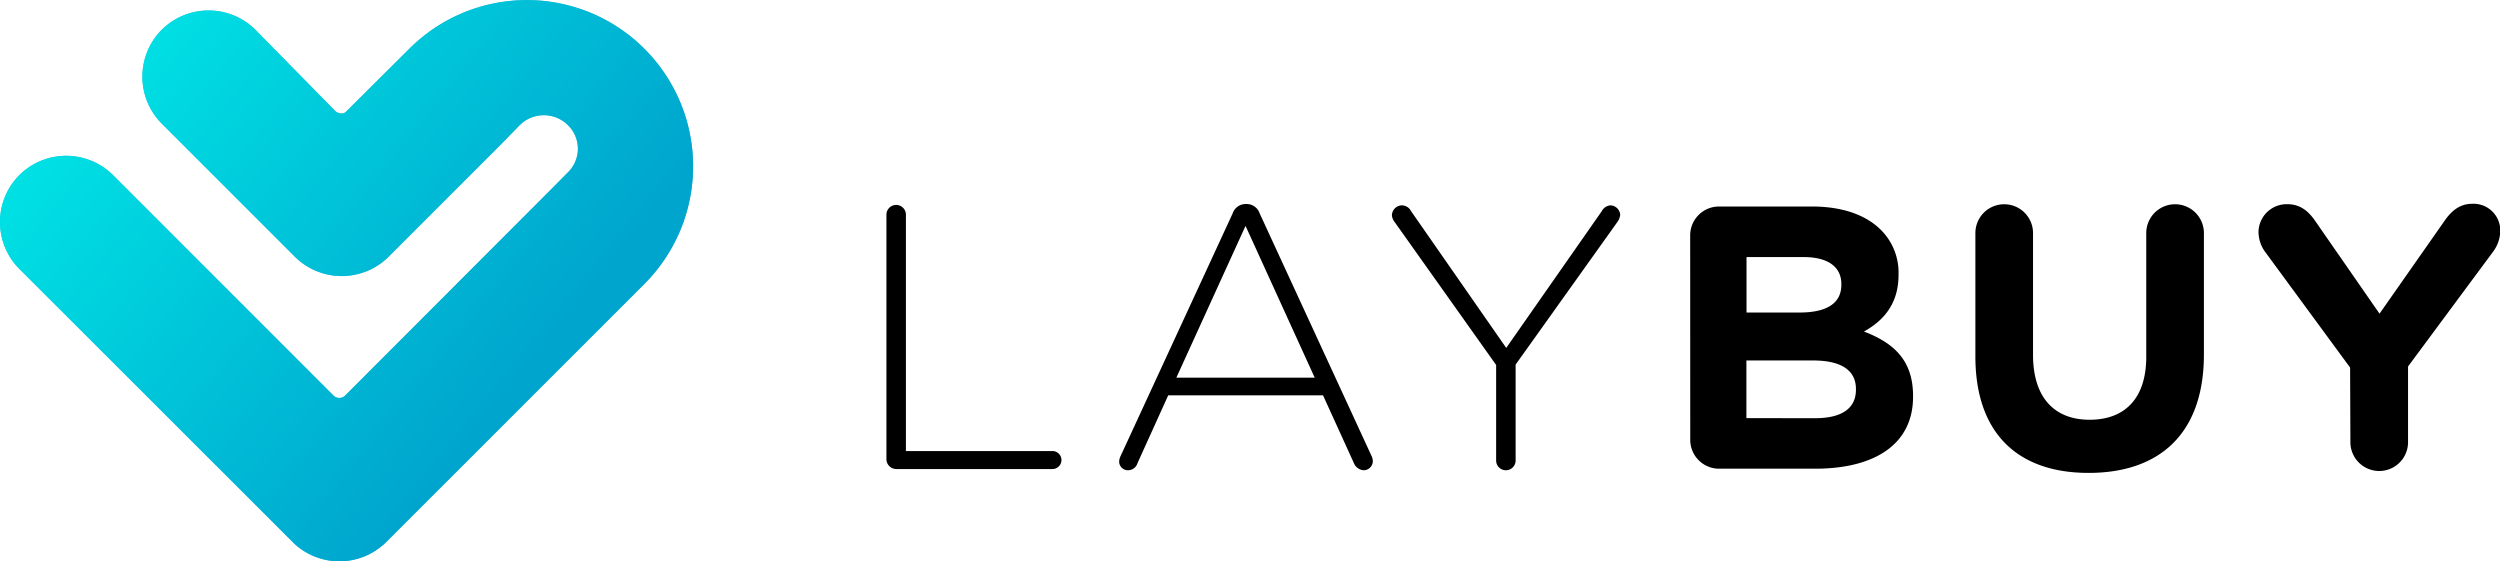
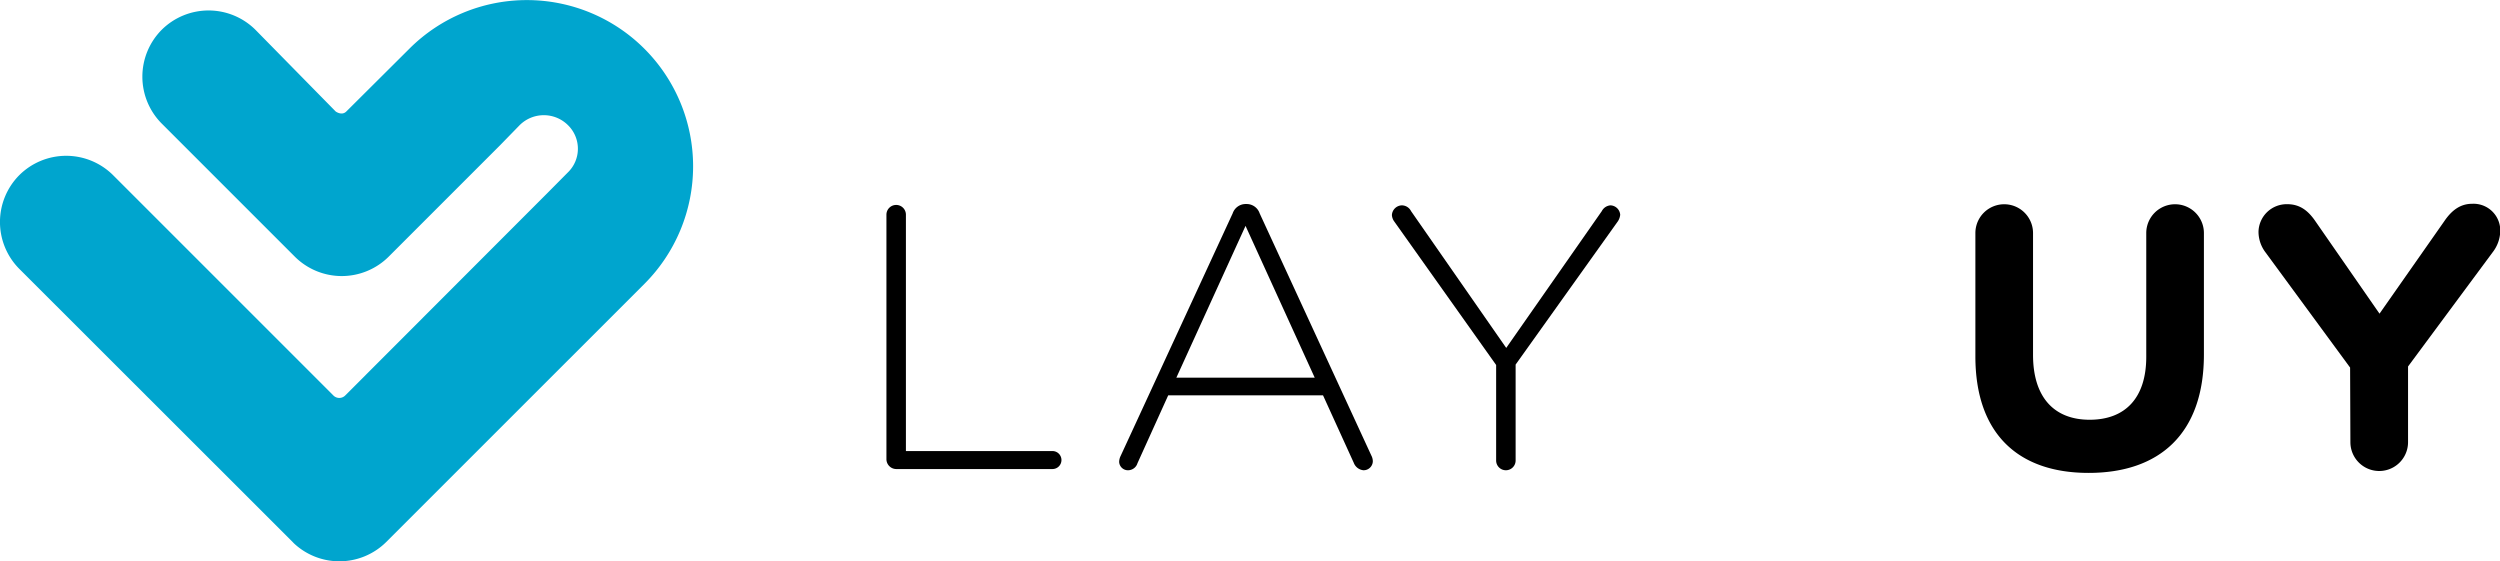
<svg xmlns="http://www.w3.org/2000/svg" id="Layer_1" data-name="Layer 1" width="100%" height="100%" viewBox="0 0 433.65 97.39">
  <defs>
    <style>
            .cls-1 {
            fill: #00a5ce;
            }

            .cls-2 {
            fill: #000;
            }

            .cls-3 {
            opacity: 0.7;
            fill: url(#linear-gradient);
            }
        </style>
    <linearGradient id="linear-gradient" x1="172.11" y1="439.54" x2="99.11" y2="380.54" gradientUnits="userSpaceOnUse">
      <stop offset="0" stop-color="#00a5ce" />
      <stop offset="1" stop-color="#00fff0" />
    </linearGradient>
  </defs>
  <path class="cls-1" d="M129,472.24,81.35,424.63a11.53,11.53,0,0,1,0-16.26h0a11.53,11.53,0,0,1,16.26,0l38.19,38.19a1.45,1.45,0,0,0,2.11,0L173,411.43l3.48-3.51a5.72,5.72,0,0,0,.05-8.21,5.94,5.94,0,0,0-8.4,0l-3.39,3.48-19.33,19.33a11.53,11.53,0,0,1-16.26,0h0l-23.1-23.1a11.53,11.53,0,0,1,0-16.26h0a11.53,11.53,0,0,1,16.26,0l13.92,14.17s1.06.78,1.84,0L149,386.45a28.83,28.83,0,1,1,40.78,40.78l-.47.47L145,472a11.53,11.53,0,0,1-16.26,0h0" transform="translate(-78 -377.99)" />
  <path class="cls-2" d="M231.76,415.23a1.69,1.69,0,0,1,3.38,0v41h25.42a1.56,1.56,0,1,1,0,3.12H233.45a1.72,1.72,0,0,1-1.69-1.69Z" transform="translate(-78 -377.99)" />
  <path class="cls-2" d="M272.38,457.09,291.82,415a2.38,2.38,0,0,1,2.27-1.62h.13A2.38,2.38,0,0,1,296.5,415l19.37,42a2.22,2.22,0,0,1,.26,1,1.6,1.6,0,0,1-1.62,1.56,2,2,0,0,1-1.69-1.3l-5.33-11.7H280.64l-5.33,11.77a1.72,1.72,0,0,1-1.62,1.23,1.52,1.52,0,0,1-1.56-1.43A2.42,2.42,0,0,1,272.38,457.09Zm33.67-13.59-12-26.33-12,26.33Z" transform="translate(-78 -377.99)" />
  <path class="cls-2" d="M337.52,441.3l-17.75-25a2.16,2.16,0,0,1-.33-1,1.78,1.78,0,0,1,1.76-1.69,1.81,1.81,0,0,1,1.56,1l16.51,23.73,16.58-23.73a1.85,1.85,0,0,1,1.5-1,1.76,1.76,0,0,1,1.69,1.63,2.51,2.51,0,0,1-.52,1.3L340.9,441.23v16.64a1.69,1.69,0,0,1-3.38,0Z" transform="translate(-78 -377.99)" />
-   <path class="cls-2" d="M371.18,418.81a5,5,0,0,1,5-5h16.12c5.2,0,9.3,1.43,11.9,4a10.44,10.44,0,0,1,3.12,7.74v.13c0,5.14-2.73,8-6,9.82,5.27,2,8.52,5.07,8.52,11.18v.13c0,8.32-6.76,12.48-17,12.48H376.19a5,5,0,0,1-5-5Zm19,13.39c4.42,0,7.22-1.43,7.22-4.81v-.13c0-3-2.34-4.68-6.57-4.68h-9.88v9.62Zm2.67,18.33c4.42,0,7.08-1.56,7.08-4.94v-.13c0-3.05-2.28-4.94-7.41-4.94H380.93v10Z" transform="translate(-78 -377.99)" />
  <path class="cls-2" d="M420.65,439.8V418.42a5,5,0,0,1,10,0v21.13c0,7.41,3.71,11.25,9.82,11.25s9.82-3.71,9.82-10.92V418.42a5,5,0,0,1,10,0v21.06c0,13.78-7.74,20.54-20,20.54S420.65,453.19,420.65,439.8Z" transform="translate(-78 -377.99)" />
  <path class="cls-2" d="M485.65,441.75,471,421.8a5.93,5.93,0,0,1-1.24-3.58,4.89,4.89,0,0,1,5-4.81c2.27,0,3.71,1.23,4.94,3.06l11.05,15.93L502,416.34c1.24-1.82,2.73-3,4.81-3a4.64,4.64,0,0,1,4.88,4.88,6.22,6.22,0,0,1-1.3,3.51l-14.69,19.83v13.13a5,5,0,0,1-10,0Z" transform="translate(-78 -377.99)" />
-   <path class="cls-3" d="M129,472.24,81.35,424.63a11.53,11.53,0,0,1,0-16.26h0a11.53,11.53,0,0,1,16.26,0l38.19,38.19a1.45,1.45,0,0,0,2.11,0L173,411.43l3.48-3.51a5.72,5.72,0,0,0,.05-8.21,5.94,5.94,0,0,0-8.4,0l-3.39,3.48-19.33,19.33a11.53,11.53,0,0,1-16.26,0h0l-23.1-23.1a11.53,11.53,0,0,1,0-16.26h0a11.53,11.53,0,0,1,16.26,0l13.92,14.17s1.06.78,1.84,0L149,386.45a28.83,28.83,0,1,1,40.78,40.78l-.47.47L145,472a11.53,11.53,0,0,1-16.26,0h0" transform="translate(-78 -377.99)" />
</svg>